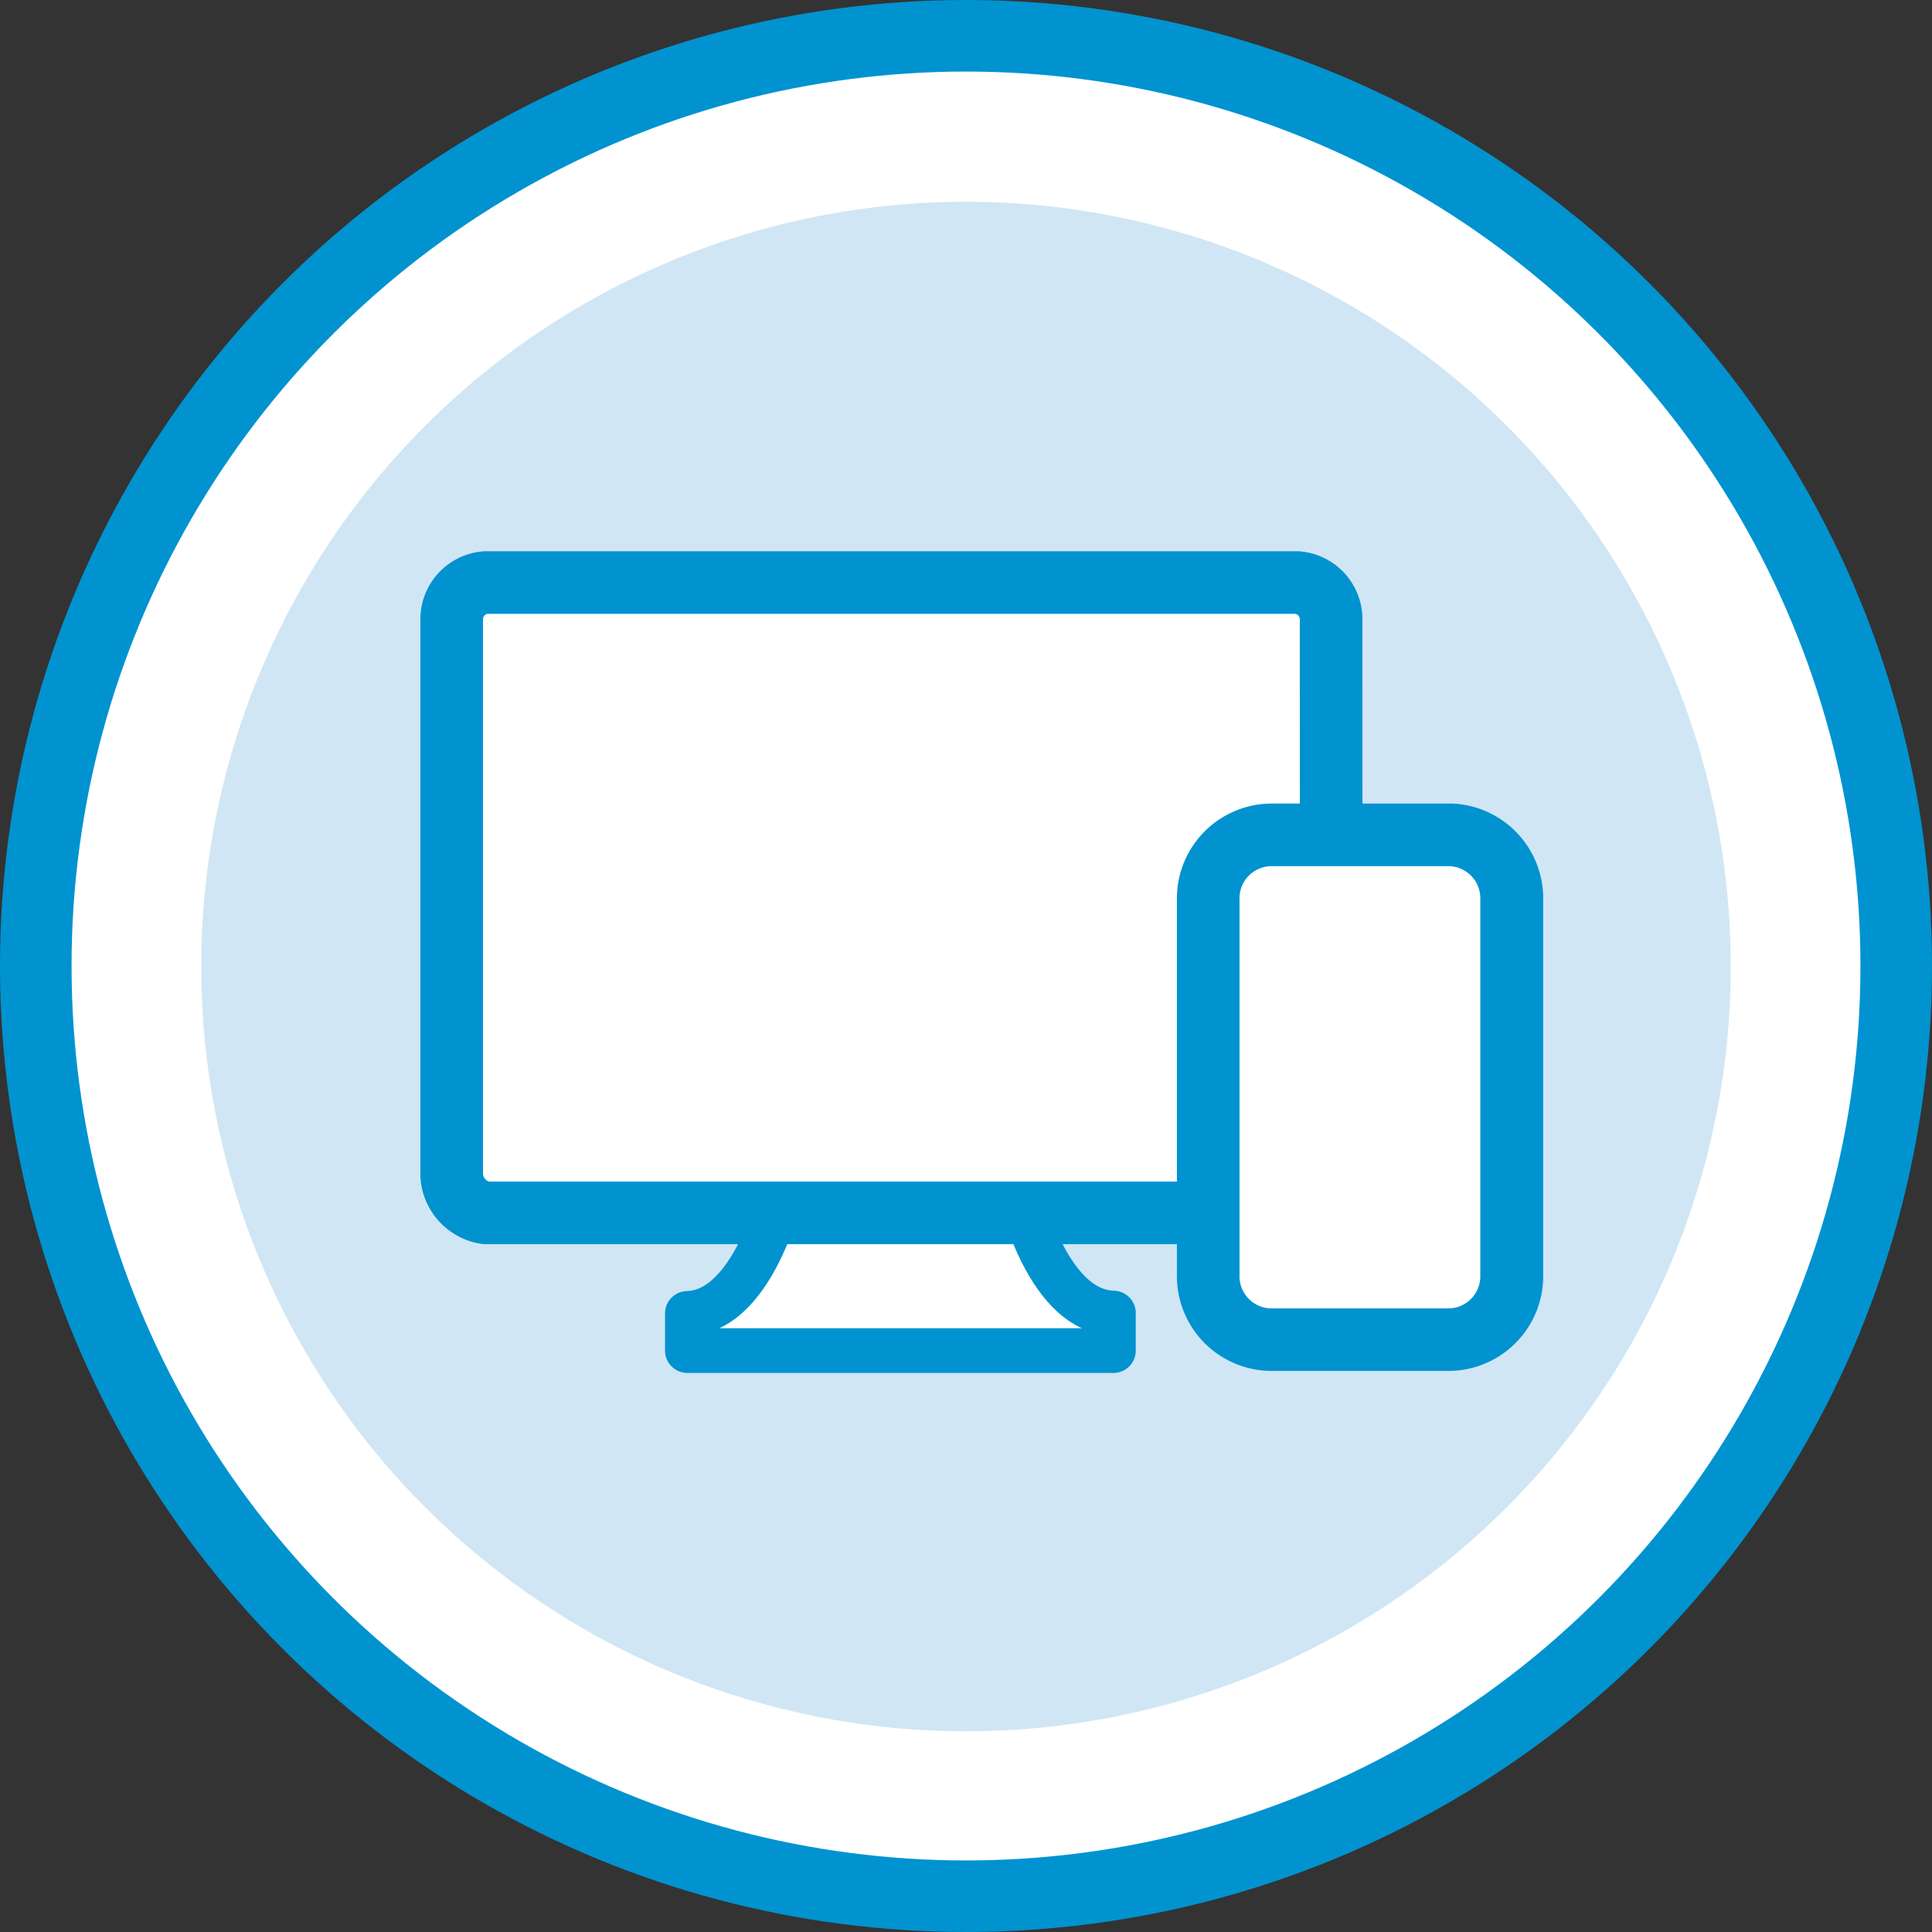
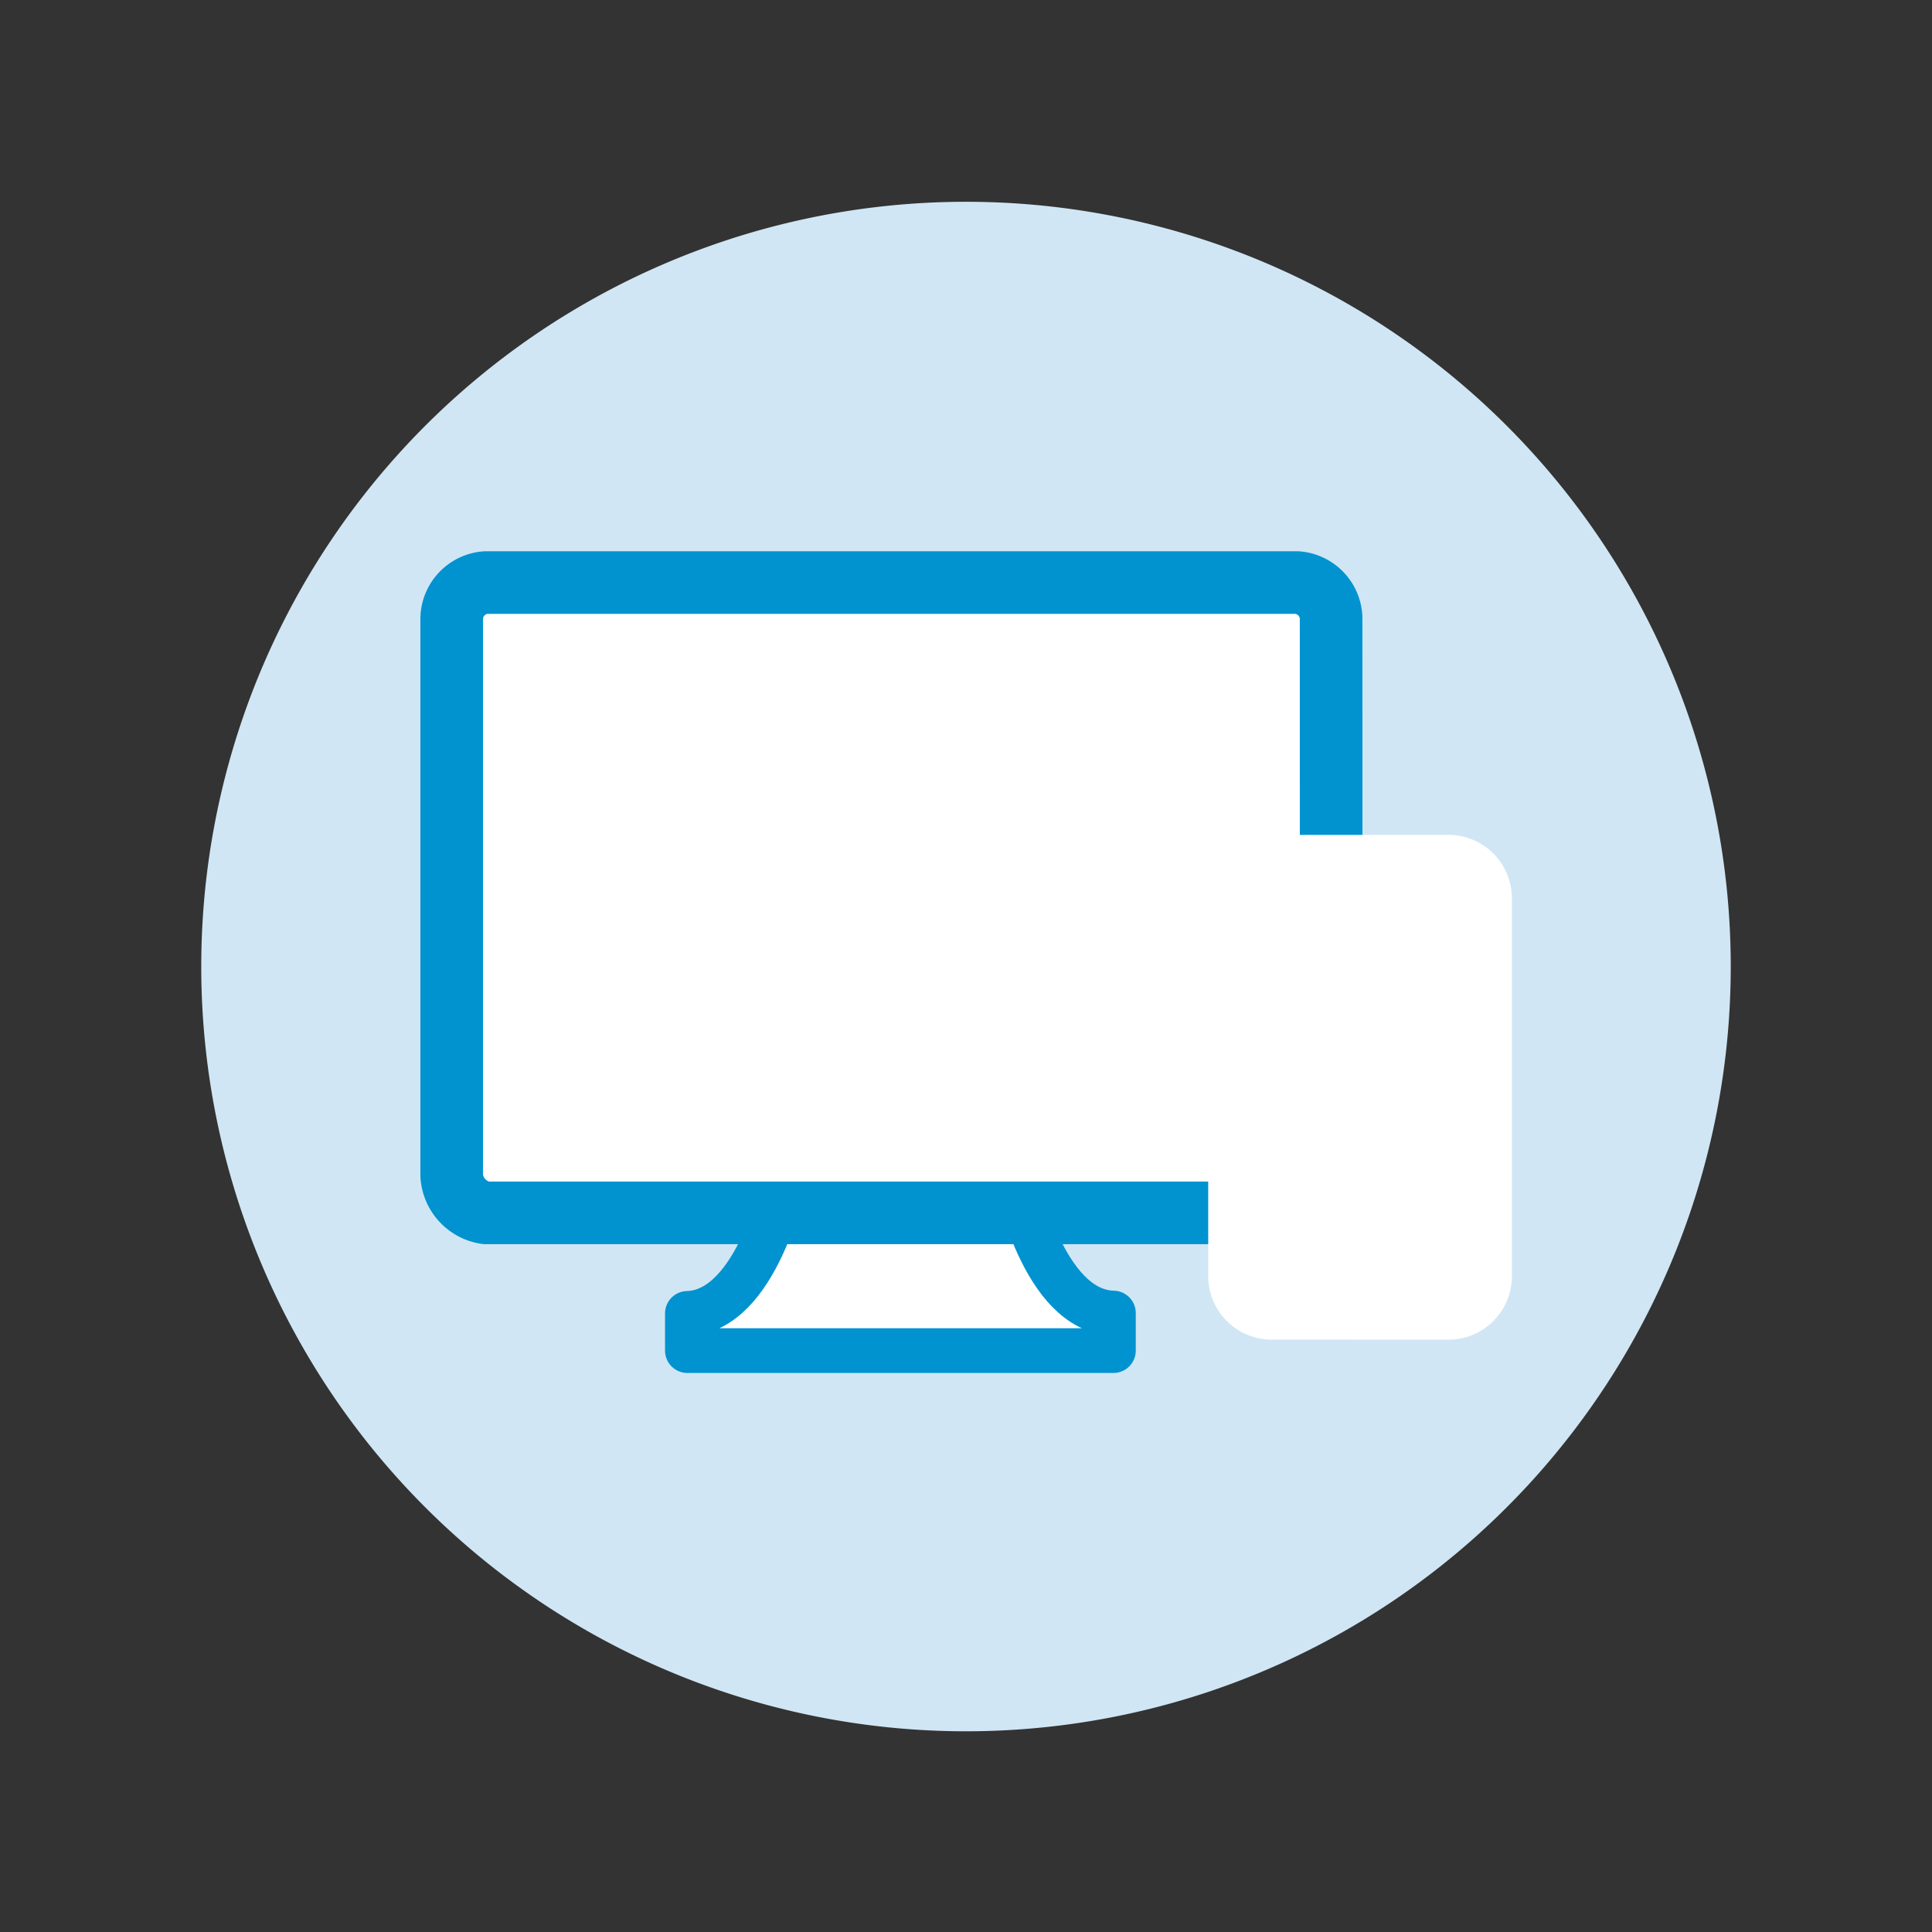
<svg xmlns="http://www.w3.org/2000/svg" viewBox="0 0 216 216">
  <rect x="0" y="0" width="216" height="216" fill="#333333" stroke="none" />
  <defs>
    <style>.cls-1,.cls-3,.cls-4,.cls-5{fill:#fff;}.cls-1,.cls-3,.cls-4{stroke:#0093d0;stroke-linecap:round;stroke-linejoin:round;}.cls-1{stroke-width:8px;}.cls-2{fill:#d0e6f4;}.cls-3{stroke-width:5px;}.cls-4{stroke-width:7px;}.cls-6{fill:#0093d0;}</style>
  </defs>
  <title>online-tools</title>
  <g id="Layer_2" data-name="Layer 2">
    <g id="Large_Circle" data-name="Large Circle">
-       <circle class="cls-1" cx="108" cy="108" r="104" />
-     </g>
+       </g>
    <g id="Small_Circle" data-name="Small Circle">
      <path class="cls-2" d="M108,193.56a85.5,85.5,0,1,0-85.5-85.5,85.5,85.5,0,0,0,85.5,85.5" />
    </g>
    <g id="Icon">
      <path class="cls-3" d="M113.63,131.84H87.7s-3,14.79-10.85,15V151h47.63V146.8C116.59,146.62,113.63,131.84,113.63,131.84Z" />
      <path class="cls-4" d="M148.83,131.43a4,4,0,0,1-3.25,4.17H54.32a4.5,4.5,0,0,1-3.82-4.17V69.13a4.11,4.11,0,0,1,3.82-4H145a4.11,4.11,0,0,1,3.82,4Z" />
      <path class="cls-5" d="M142,149.77a7.1,7.1,0,0,1-6.92-7.25V100.59A7.1,7.1,0,0,1,142,93.34h20.11a7.1,7.1,0,0,1,6.92,7.26v41.93a7.1,7.1,0,0,1-6.92,7.25Z" />
-       <path class="cls-6" d="M162.08,96.84a3.6,3.6,0,0,1,3.42,3.76v41.93a3.6,3.6,0,0,1-3.42,3.75H142a3.6,3.6,0,0,1-3.42-3.75V100.59A3.6,3.6,0,0,1,142,96.84h20.11m0-7H142a10.61,10.61,0,0,0-10.42,10.76v41.93A10.6,10.6,0,0,0,142,153.27h20.11a10.6,10.6,0,0,0,10.42-10.75V100.59a10.61,10.61,0,0,0-10.42-10.76Z" />
    </g>
  </g>
</svg>